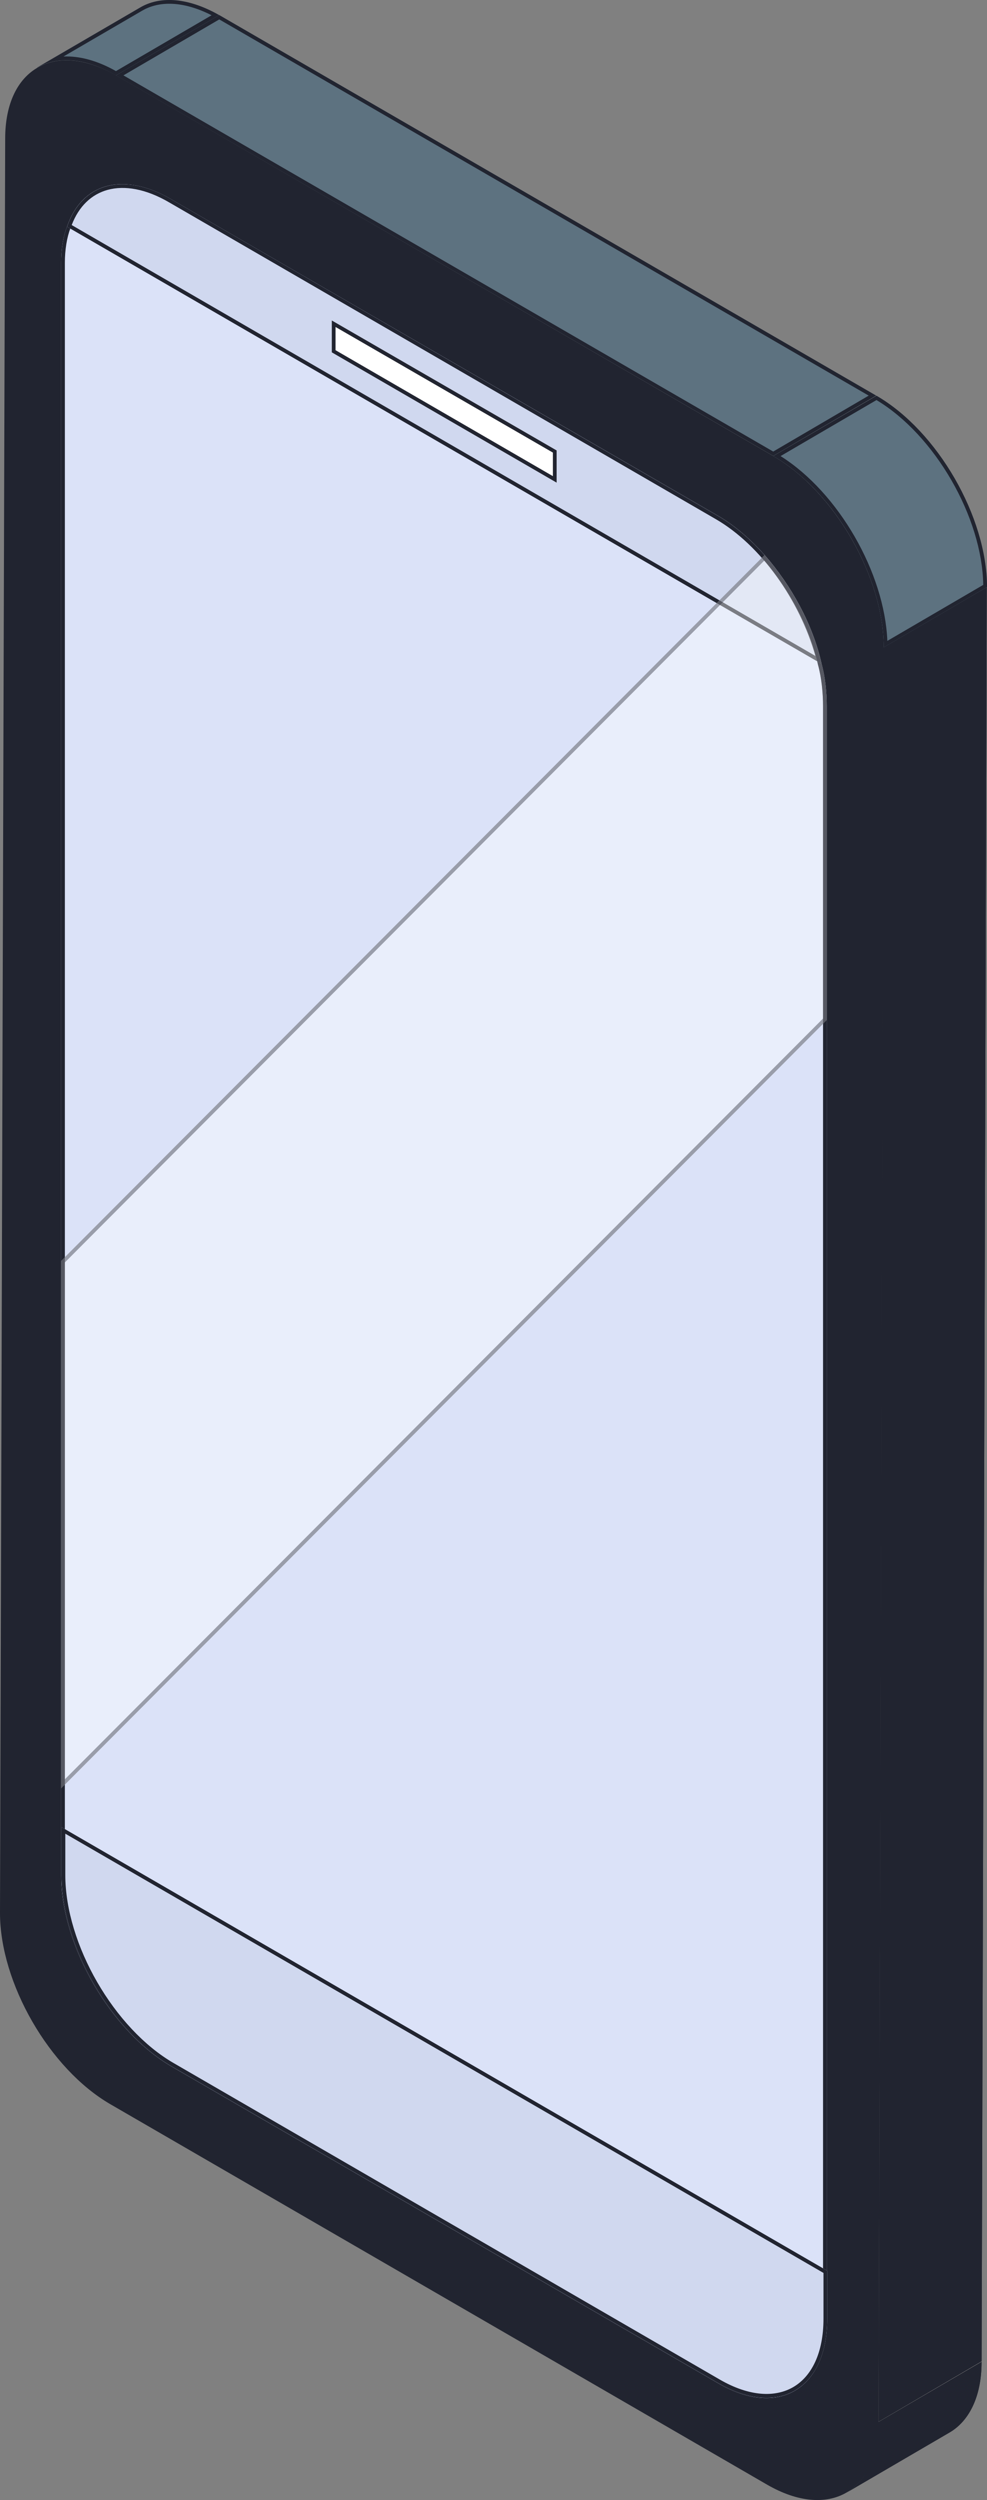
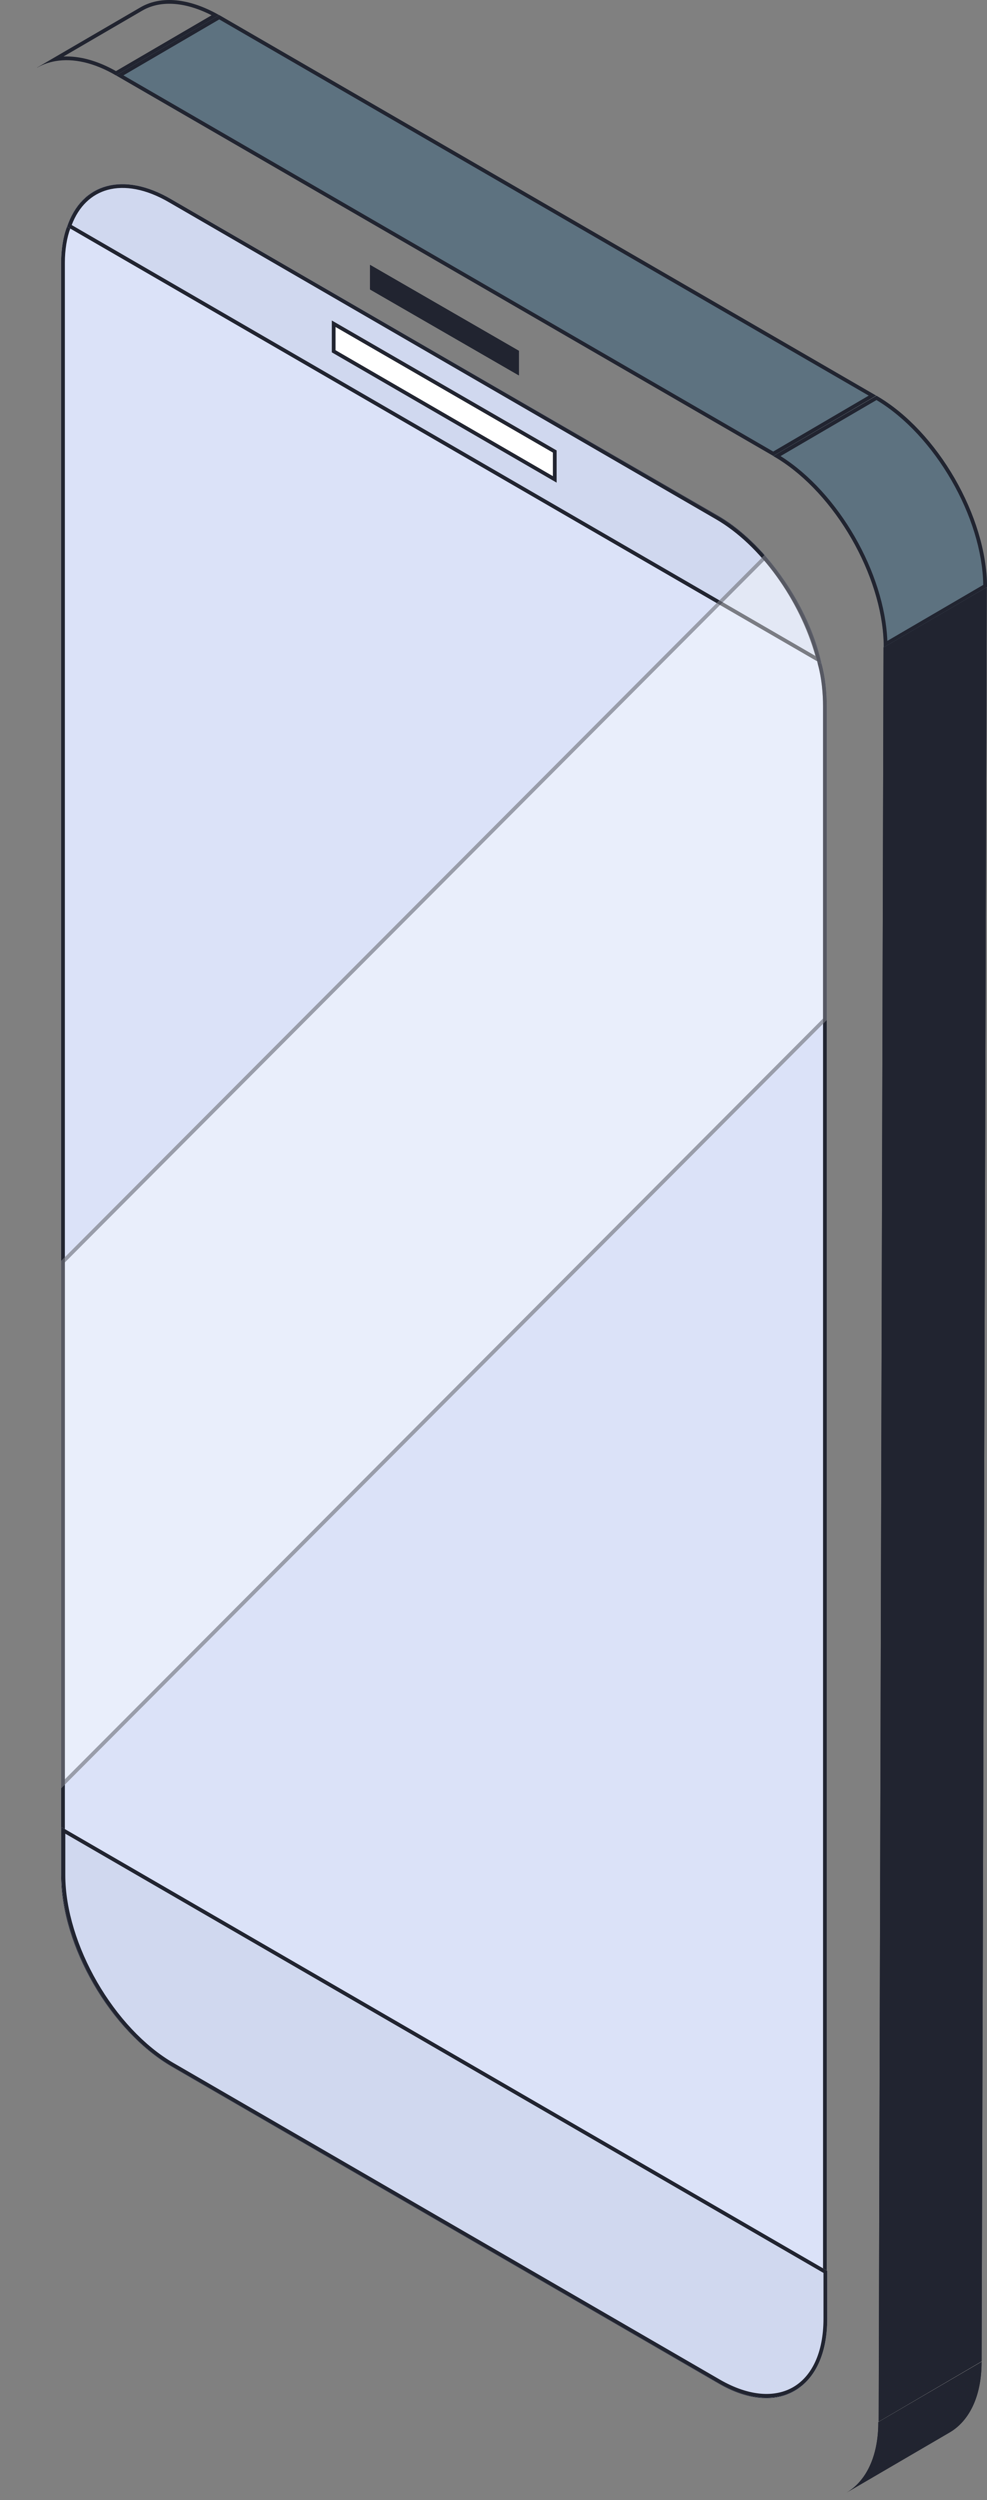
<svg xmlns="http://www.w3.org/2000/svg" width="79" height="200" viewBox="0 0 79 200" fill="none">
  <rect x="0" y="0" width="79" height="200" fill="#808080" stroke="none" />
  <path d="M75.996 194.599L67.731 199.423C69.307 198.508 70.302 196.54 70.302 193.767L78.567 188.943C78.567 191.716 77.572 193.684 75.996 194.599Z" fill="#212430" />
  <path fill-rule="evenodd" clip-rule="evenodd" d="M75.846 194.34C77.201 193.553 78.136 191.893 78.254 189.473L70.601 193.94C70.576 195.575 70.209 196.953 69.565 198.006L75.846 194.34ZM67.747 199.414C68.198 199.15 68.601 198.799 68.946 198.367C69.8 197.298 70.302 195.736 70.302 193.767L78.567 188.943C78.567 189.062 78.565 189.179 78.562 189.294C78.481 191.882 77.505 193.723 75.996 194.599L67.747 199.414Z" fill="#212430" />
-   <path d="M2.98 5.398L11.218 0.601C12.821 -0.341 15.06 -0.203 17.548 1.211L9.283 6.035C6.823 4.594 4.584 4.483 2.953 5.425L2.98 5.398Z" fill="#5D7280" />
  <path fill-rule="evenodd" clip-rule="evenodd" d="M11.218 0.601L2.98 5.398L2.953 5.425C2.964 5.419 2.974 5.413 2.985 5.406C2.986 5.406 2.987 5.406 2.988 5.405C3.433 5.153 3.924 4.979 4.451 4.888C5.85 4.648 7.509 4.996 9.283 6.035L17.548 1.211C17.446 1.153 17.343 1.097 17.242 1.043C14.877 -0.212 12.755 -0.303 11.218 0.601ZM16.936 1.221C14.695 0.079 12.752 0.047 11.37 0.86L11.369 0.86L5.083 4.52C6.361 4.467 7.792 4.845 9.282 5.688L16.936 1.221Z" fill="#212430" />
  <path d="M70.717 51.772L78.982 46.976L78.568 188.899L70.33 193.723L70.717 51.772Z" fill="#212430" />
  <path fill-rule="evenodd" clip-rule="evenodd" d="M71.017 51.945L70.632 193.199L78.268 188.726L78.681 47.497L71.017 51.945ZM70.717 51.772L70.33 193.723L78.568 188.899L78.982 46.976L70.717 51.772Z" fill="#212430" />
  <path d="M9.284 6.03L17.549 1.206L70.127 31.647L61.889 36.471L9.284 6.03Z" fill="#5D7280" />
  <path fill-rule="evenodd" clip-rule="evenodd" d="M9.284 6.03L61.889 36.471L70.127 31.647L17.549 1.206L9.284 6.03ZM9.881 6.029L61.888 36.124L69.531 31.649L17.55 1.553L9.881 6.029Z" fill="#212430" />
-   <path d="M61.893 36.483C66.786 39.31 70.739 46.186 70.739 51.787L70.325 193.738C70.325 199.338 66.344 201.611 61.423 198.783L8.846 168.342C3.953 165.514 0 158.638 0 153.038L0.415 11.087C0.415 5.486 4.395 3.213 9.316 6.041L61.893 36.483Z" fill="#212430" />
  <path d="M61.889 36.482L70.154 31.658C75.047 34.486 79 41.361 79 46.962L70.734 51.786C70.734 46.185 66.809 39.31 61.889 36.482Z" fill="#5D7280" />
  <path fill-rule="evenodd" clip-rule="evenodd" d="M61.889 36.482C61.987 36.539 62.086 36.597 62.184 36.657C66.866 39.524 70.577 46.02 70.73 51.441C70.733 51.557 70.734 51.672 70.734 51.786L79 46.962C79 41.361 75.047 34.486 70.154 31.658L61.889 36.482ZM62.477 36.486C64.816 37.958 66.895 40.303 68.417 42.944C69.936 45.583 70.913 48.544 71.024 51.27L78.699 46.79C78.659 44.099 77.7 41.102 76.152 38.42C74.604 35.738 72.485 33.399 70.153 32.005L62.477 36.486Z" fill="#212430" />
  <path d="M66.177 56.51V185.541C66.177 191.169 62.252 193.47 57.441 190.642L13.738 165.329C8.872 162.501 4.892 155.681 4.892 150.053V21.022C4.892 19.968 5.057 18.915 5.362 18.139C6.523 14.673 9.812 13.675 13.738 15.976L57.441 41.233C58.796 42.01 60.068 43.118 61.201 44.394C63.357 46.861 65.071 49.967 65.762 53.099C66.066 54.208 66.177 55.456 66.177 56.51Z" fill="#DBE2F8" />
  <path fill-rule="evenodd" clip-rule="evenodd" d="M57.592 190.382L57.594 190.383C59.943 191.765 62.005 191.855 63.462 191.003C64.919 190.151 65.877 188.293 65.877 185.541V56.51C65.877 55.474 65.768 54.254 65.473 53.179L65.471 53.172L65.469 53.164C64.791 50.089 63.104 47.028 60.976 44.592C59.858 43.335 58.611 42.249 57.292 41.493L57.291 41.493L13.586 16.235C11.666 15.11 9.947 14.817 8.591 15.184C7.247 15.549 6.201 16.578 5.646 18.234L5.644 18.241L5.641 18.248C5.354 18.98 5.192 19.994 5.192 21.022V150.053C5.192 152.801 6.166 155.862 7.75 158.591C9.333 161.319 11.511 163.688 13.888 165.07M13.888 165.07L57.592 190.382L13.888 165.07ZM13.738 165.329C8.872 162.501 4.892 155.681 4.892 150.053V21.022C4.892 19.968 5.057 18.915 5.362 18.139C6.523 14.673 9.812 13.675 13.738 15.976L57.441 41.233C58.796 42.01 60.068 43.118 61.201 44.394C63.357 46.861 65.071 49.967 65.762 53.099C66.066 54.208 66.177 55.456 66.177 56.51V185.541C66.177 191.169 62.252 193.47 57.441 190.642L13.738 165.329Z" fill="#212430" />
  <path d="M65.745 53.1L5.372 18.139C6.533 14.701 9.85 13.675 13.72 15.948L57.424 41.261C61.322 43.507 64.612 48.359 65.745 53.127V53.1Z" fill="#D0D8EF" />
  <path fill-rule="evenodd" clip-rule="evenodd" d="M13.72 15.948C9.85 13.675 6.533 14.701 5.372 18.139L65.737 53.095C65.738 53.097 65.738 53.098 65.738 53.1C65.739 53.102 65.74 53.105 65.74 53.108C65.742 53.114 65.743 53.121 65.745 53.127V53.1L65.737 53.095C65.705 52.96 65.671 52.825 65.635 52.689C64.41 48.064 61.203 43.438 57.424 41.261L13.72 15.948ZM65.265 52.475C64.002 48.012 60.894 43.606 57.275 41.521L13.568 16.207C11.679 15.097 9.966 14.817 8.61 15.191C7.328 15.544 6.311 16.497 5.739 18.004L65.265 52.475Z" fill="#212430" />
  <path d="M41.532 30.033L29.618 23.157V21.189L41.532 28.065V30.033Z" fill="#212430" />
  <path fill-rule="evenodd" clip-rule="evenodd" d="M41.532 30.033V28.065L29.618 21.189V23.157L41.532 30.033ZM41.232 29.514V28.238L29.918 21.709V22.984L41.232 29.514Z" fill="#212430" />
  <path d="M44.553 38.612L26.557 28.188V25.637L44.553 36.034V38.612Z" fill="white" />
  <path fill-rule="evenodd" clip-rule="evenodd" d="M44.553 38.612V36.034L26.557 25.637V28.188L44.553 38.612ZM44.253 38.092V36.207L26.857 26.157V28.015L44.253 38.092Z" fill="#212430" />
  <path d="M66.213 181.659V185.485C66.213 191.141 62.287 193.414 57.45 190.614L13.745 165.301C8.908 162.501 4.927 155.653 4.927 149.997V146.171L66.213 181.659Z" fill="#D0D8EF" />
  <path fill-rule="evenodd" clip-rule="evenodd" d="M13.745 165.301L57.45 190.614C62.287 193.414 66.213 191.141 66.213 185.485V181.659L4.927 146.171V149.997C4.927 155.653 8.908 162.501 13.745 165.301ZM5.227 146.692V149.997C5.227 152.76 6.201 155.835 7.782 158.57C9.363 161.306 11.533 163.674 13.896 165.042L57.6 190.355C59.964 191.723 62.034 191.813 63.494 190.962C64.955 190.109 65.912 188.251 65.912 185.485V181.832L5.227 146.692Z" fill="#212430" />
  <path opacity="0.4" d="M66.176 56.512V81.603L4.891 143.068V100.871L61.2 44.396C63.356 46.864 65.07 49.969 65.761 53.102C66.065 54.211 66.176 55.458 66.176 56.512Z" fill="white" />
  <path opacity="0.4" fill-rule="evenodd" clip-rule="evenodd" d="M65.761 53.102C65.091 50.064 63.46 47.053 61.396 44.624C61.331 44.547 61.266 44.471 61.2 44.396L4.891 100.871V143.068L66.176 81.603V56.512C66.176 55.458 66.065 54.211 65.761 53.102ZM65.876 81.479L5.191 142.343V100.995L61.184 44.837C63.214 47.232 64.812 50.192 65.468 53.166L65.47 53.174L65.472 53.181C65.767 54.256 65.876 55.476 65.876 56.512V81.479Z" fill="#212430" />
</svg>